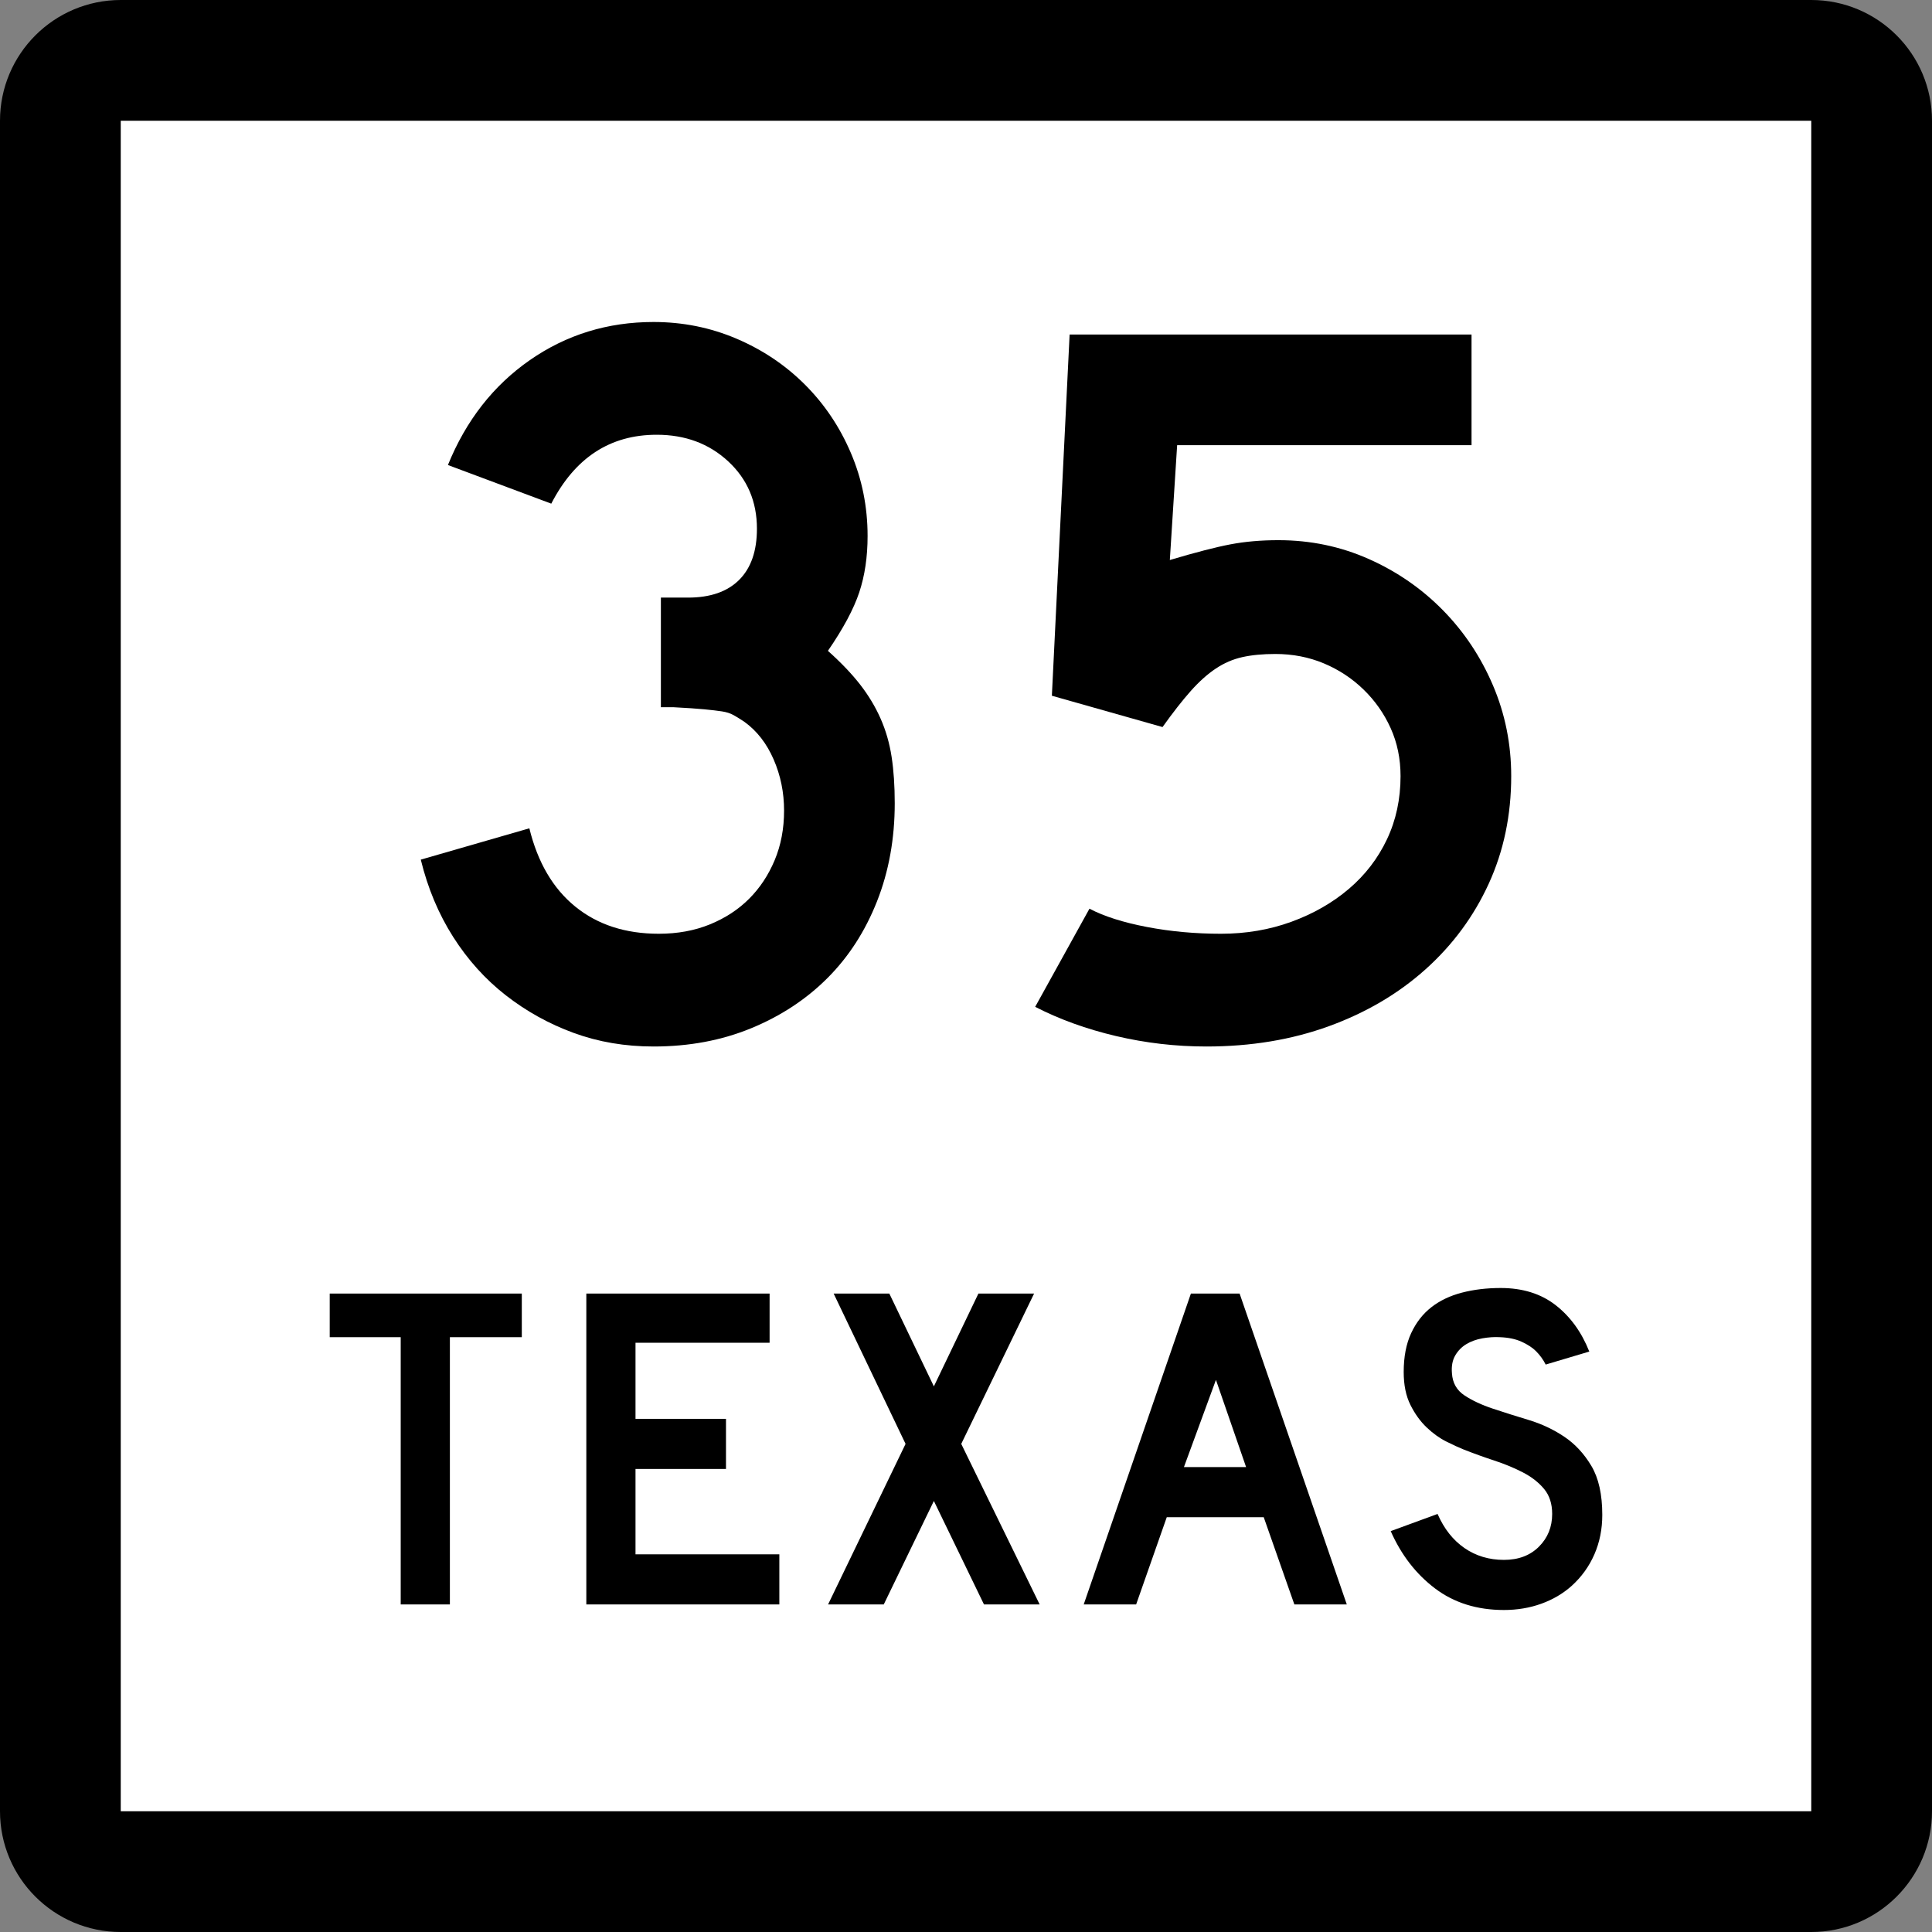
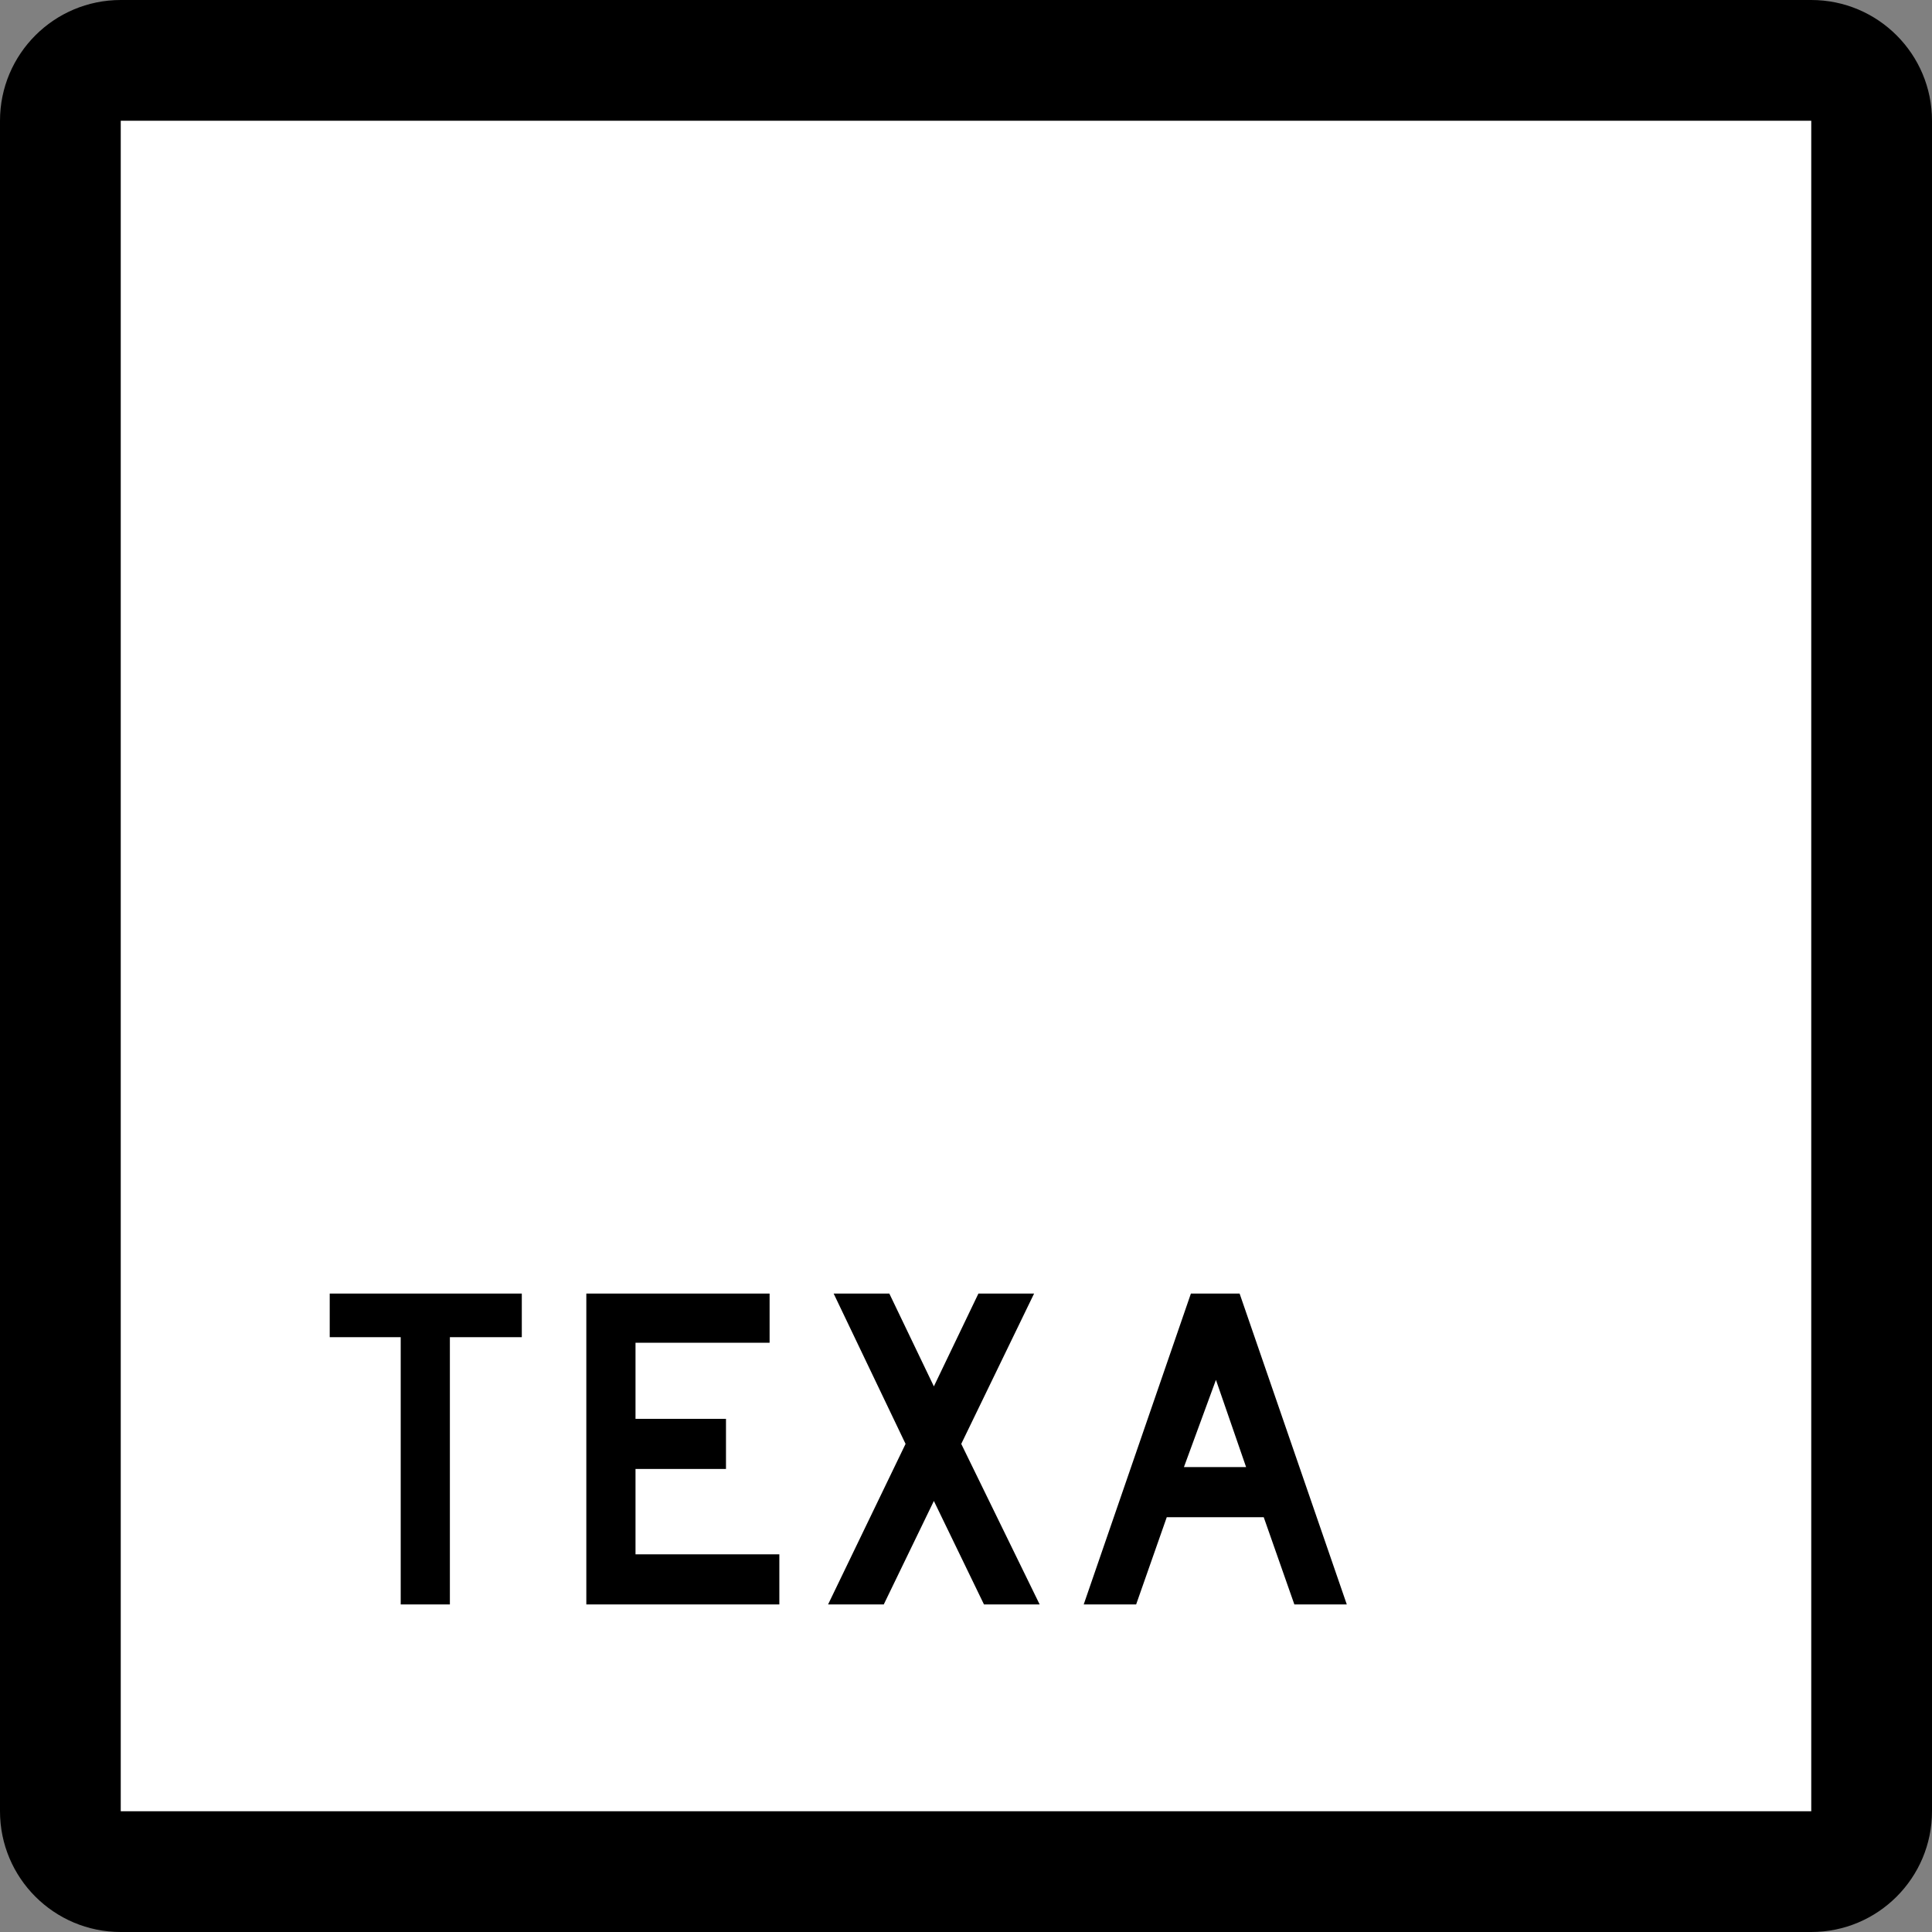
<svg xmlns="http://www.w3.org/2000/svg" version="1.1" id="Layer_1" width="384" height="384" viewBox="0 0 384 384" overflow="visible" enable-background="new 0 0 384 384" xml:space="preserve">
  <rect x="0" y="0" width="384" height="384" fill="#808080" stroke="none" />
  <g>
    <g>
      <path d="M0,24C0,10.745,10.745,0,24,0h336c13.255,0,24,10.745,24,24v336c0,13.255-10.745,24-24,24H24    c-13.255,0-24-10.745-24-24V24L0,24z" />
-       <path d="M192,192" />
    </g>
    <g>
      <polygon fill="#FFFFFF" points="24,24 360,24 360,360 24,360 24,24   " />
      <path fill="#FFFFFF" d="M192,192" />
    </g>
    <g>
      <polygon fill-rule="evenodd" clip-rule="evenodd" points="89.418,265.775 89.418,318.894 79.644,318.894     79.644,265.775 65.534,265.775 65.534,257.106 103.713,257.106 103.713,265.775   " />
      <polygon fill-rule="evenodd" clip-rule="evenodd" points="116.537,318.894 116.537,257.106     152.963,257.106 152.963,266.882 126.312,266.882 126.312,282.006 144.295,282.006     144.295,291.966 126.312,291.966 126.312,308.934 154.9,308.934 154.9,318.894   " />
      <polygon fill-rule="evenodd" clip-rule="evenodd" points="195.573,318.894 185.614,298.328     175.654,318.894 164.588,318.894 179.988,286.985 165.694,257.106 176.761,257.106     185.614,275.551 194.467,257.106 205.533,257.106 191.055,286.985 206.64,318.894   " />
      <path fill-rule="evenodd" clip-rule="evenodd" d="M257.263,318.894l-6.087-17.337h-19.273    l-6.086,17.337h-10.421l21.303-61.787h9.683l21.303,61.787H257.263z     M241.678,274.26l-6.363,17.337h12.357L241.678,274.26z" />
-       <path fill-rule="evenodd" clip-rule="evenodd" d="M318.466,301.096c0,2.827-0.522,5.44-1.567,7.838    c-1.045,2.398-2.551,4.488-4.519,6.271c-1.722,1.537-3.735,2.721-6.041,3.55    C304.034,319.585,301.56,320,298.916,320c-5.349,0-9.914-1.43-13.695-4.288    c-3.78-2.859-6.716-6.655-8.807-11.389l9.314-3.412    c1.291,2.95,3.074,5.21,5.349,6.778c2.274,1.567,4.888,2.351,7.839,2.351    c2.889,0,5.21-0.876,6.962-2.628c1.753-1.752,2.628-3.919,2.628-6.501    c0-2.029-0.537-3.689-1.613-4.98s-2.475-2.382-4.196-3.273    c-1.721-0.892-3.611-1.676-5.671-2.352c-2.06-0.677-4.104-1.414-6.133-2.214    c-0.922-0.368-2.06-0.891-3.412-1.567c-1.353-0.676-2.659-1.613-3.92-2.812    c-1.26-1.199-2.336-2.689-3.227-4.473c-0.892-1.783-1.338-3.966-1.338-6.548    c0-3.012,0.492-5.579,1.476-7.7s2.321-3.843,4.012-5.164    s3.72-2.29,6.087-2.905C292.937,256.308,295.504,256,298.27,256    c4.365,0,8.008,1.138,10.929,3.412c2.92,2.274,5.149,5.349,6.686,9.222    l-8.669,2.582c-0.491-0.983-1.137-1.875-1.936-2.674    c-0.677-0.677-1.614-1.291-2.813-1.845c-1.198-0.553-2.659-0.86-4.38-0.922    c-1.107-0.062-2.26,0.016-3.459,0.23c-1.198,0.215-2.259,0.6-3.181,1.152    c-0.923,0.554-1.66,1.307-2.214,2.26c-0.553,0.953-0.769,2.137-0.646,3.551    c0.123,1.905,0.953,3.365,2.49,4.38s3.412,1.891,5.625,2.628    c2.214,0.738,4.596,1.491,7.147,2.26c2.551,0.769,4.902,1.875,7.055,3.32    c2.152,1.444,3.95,3.381,5.395,5.81    C317.744,293.795,318.466,297.037,318.466,301.096z" />
    </g>
  </g>
  <g>
-     <path fill-rule="evenodd" clip-rule="evenodd" d="M177.836,159.654c0,7.055-1.176,13.556-3.527,19.504   c-2.352,5.948-5.637,11.032-9.855,15.25c-4.219,4.219-9.268,7.539-15.147,9.96   S136.96,208,129.905,208c-5.671,0-10.962-0.899-15.873-2.697   c-4.911-1.799-9.406-4.288-13.487-7.47c-4.081-3.182-7.573-7.055-10.479-11.62   c-2.904-4.565-5.049-9.683-6.432-15.354l21.579-6.225   c1.66,6.778,4.703,11.966,9.13,15.562c4.426,3.596,9.959,5.395,16.599,5.395   c3.735,0,7.124-0.623,10.167-1.867c3.043-1.245,5.637-2.939,7.781-5.084   c2.144-2.144,3.838-4.703,5.083-7.677c1.245-2.975,1.867-6.26,1.867-9.856   c0-3.596-0.691-6.985-2.075-10.167s-3.32-5.672-5.81-7.47   c-0.83-0.553-1.556-1.003-2.179-1.349c-0.622-0.346-1.383-0.588-2.282-0.727   c-0.899-0.138-2.075-0.276-3.527-0.415s-3.493-0.277-6.121-0.415h-2.49v-22.409   v0.623h0.623h0.415h4.357c4.426,0,7.815-1.176,10.167-3.527   s3.527-5.741,3.527-10.167c0-5.395-1.902-9.856-5.706-13.383   c-3.804-3.527-8.542-5.291-14.213-5.291c-9.268,0-16.253,4.564-20.957,13.694   l-20.542-7.677c3.597-8.854,9.026-15.804,16.288-20.854   C112.58,66.524,120.775,64,129.905,64c5.81,0,11.309,1.106,16.496,3.32   c5.187,2.213,9.717,5.256,13.591,9.129c3.873,3.873,6.916,8.403,9.129,13.59   s3.32,10.687,3.32,16.496c0,4.15-0.554,7.885-1.66,11.205   s-3.182,7.193-6.225,11.62c2.628,2.352,4.772,4.6,6.433,6.743   c1.66,2.145,3.008,4.393,4.046,6.744c1.037,2.352,1.764,4.876,2.179,7.574   S177.836,156.196,177.836,159.654z" />
-     <path fill-rule="evenodd" clip-rule="evenodd" d="M300.365,154.259c0,7.747-1.486,14.871-4.461,21.372   c-2.975,6.502-7.158,12.173-12.553,17.015   c-5.396,4.841-11.793,8.611-19.193,11.309S248.631,208,239.777,208   c-6.086,0-12.069-0.691-17.948-2.075c-5.879-1.383-11.239-3.319-16.08-5.81   l10.789-19.504c2.905,1.521,6.709,2.731,11.412,3.631s9.614,1.349,14.732,1.349   c4.979,0,9.648-0.795,14.006-2.386c4.356-1.591,8.161-3.769,11.412-6.536   c3.251-2.767,5.774-6.052,7.573-9.856c1.798-3.804,2.697-7.988,2.697-12.553   c0-3.458-0.657-6.64-1.971-9.544c-1.314-2.905-3.113-5.464-5.396-7.677   s-4.91-3.942-7.885-5.188c-2.974-1.245-6.19-1.868-9.648-1.868   c-2.489,0-4.668,0.208-6.536,0.623c-1.867,0.415-3.631,1.175-5.291,2.282   c-1.659,1.106-3.319,2.594-4.979,4.461s-3.527,4.254-5.603,7.159l-21.994-6.225   l3.527-71.792h79.885V88.484h-58.513l-1.452,22.824   c5.118-1.521,9.129-2.56,12.034-3.112c2.905-0.554,6.087-0.831,9.545-0.831   c6.362,0,12.346,1.246,17.948,3.735c5.602,2.49,10.513,5.879,14.731,10.167   c4.22,4.289,7.539,9.269,9.96,14.94S300.365,147.896,300.365,154.259z" />
-   </g>
+     </g>
</svg>